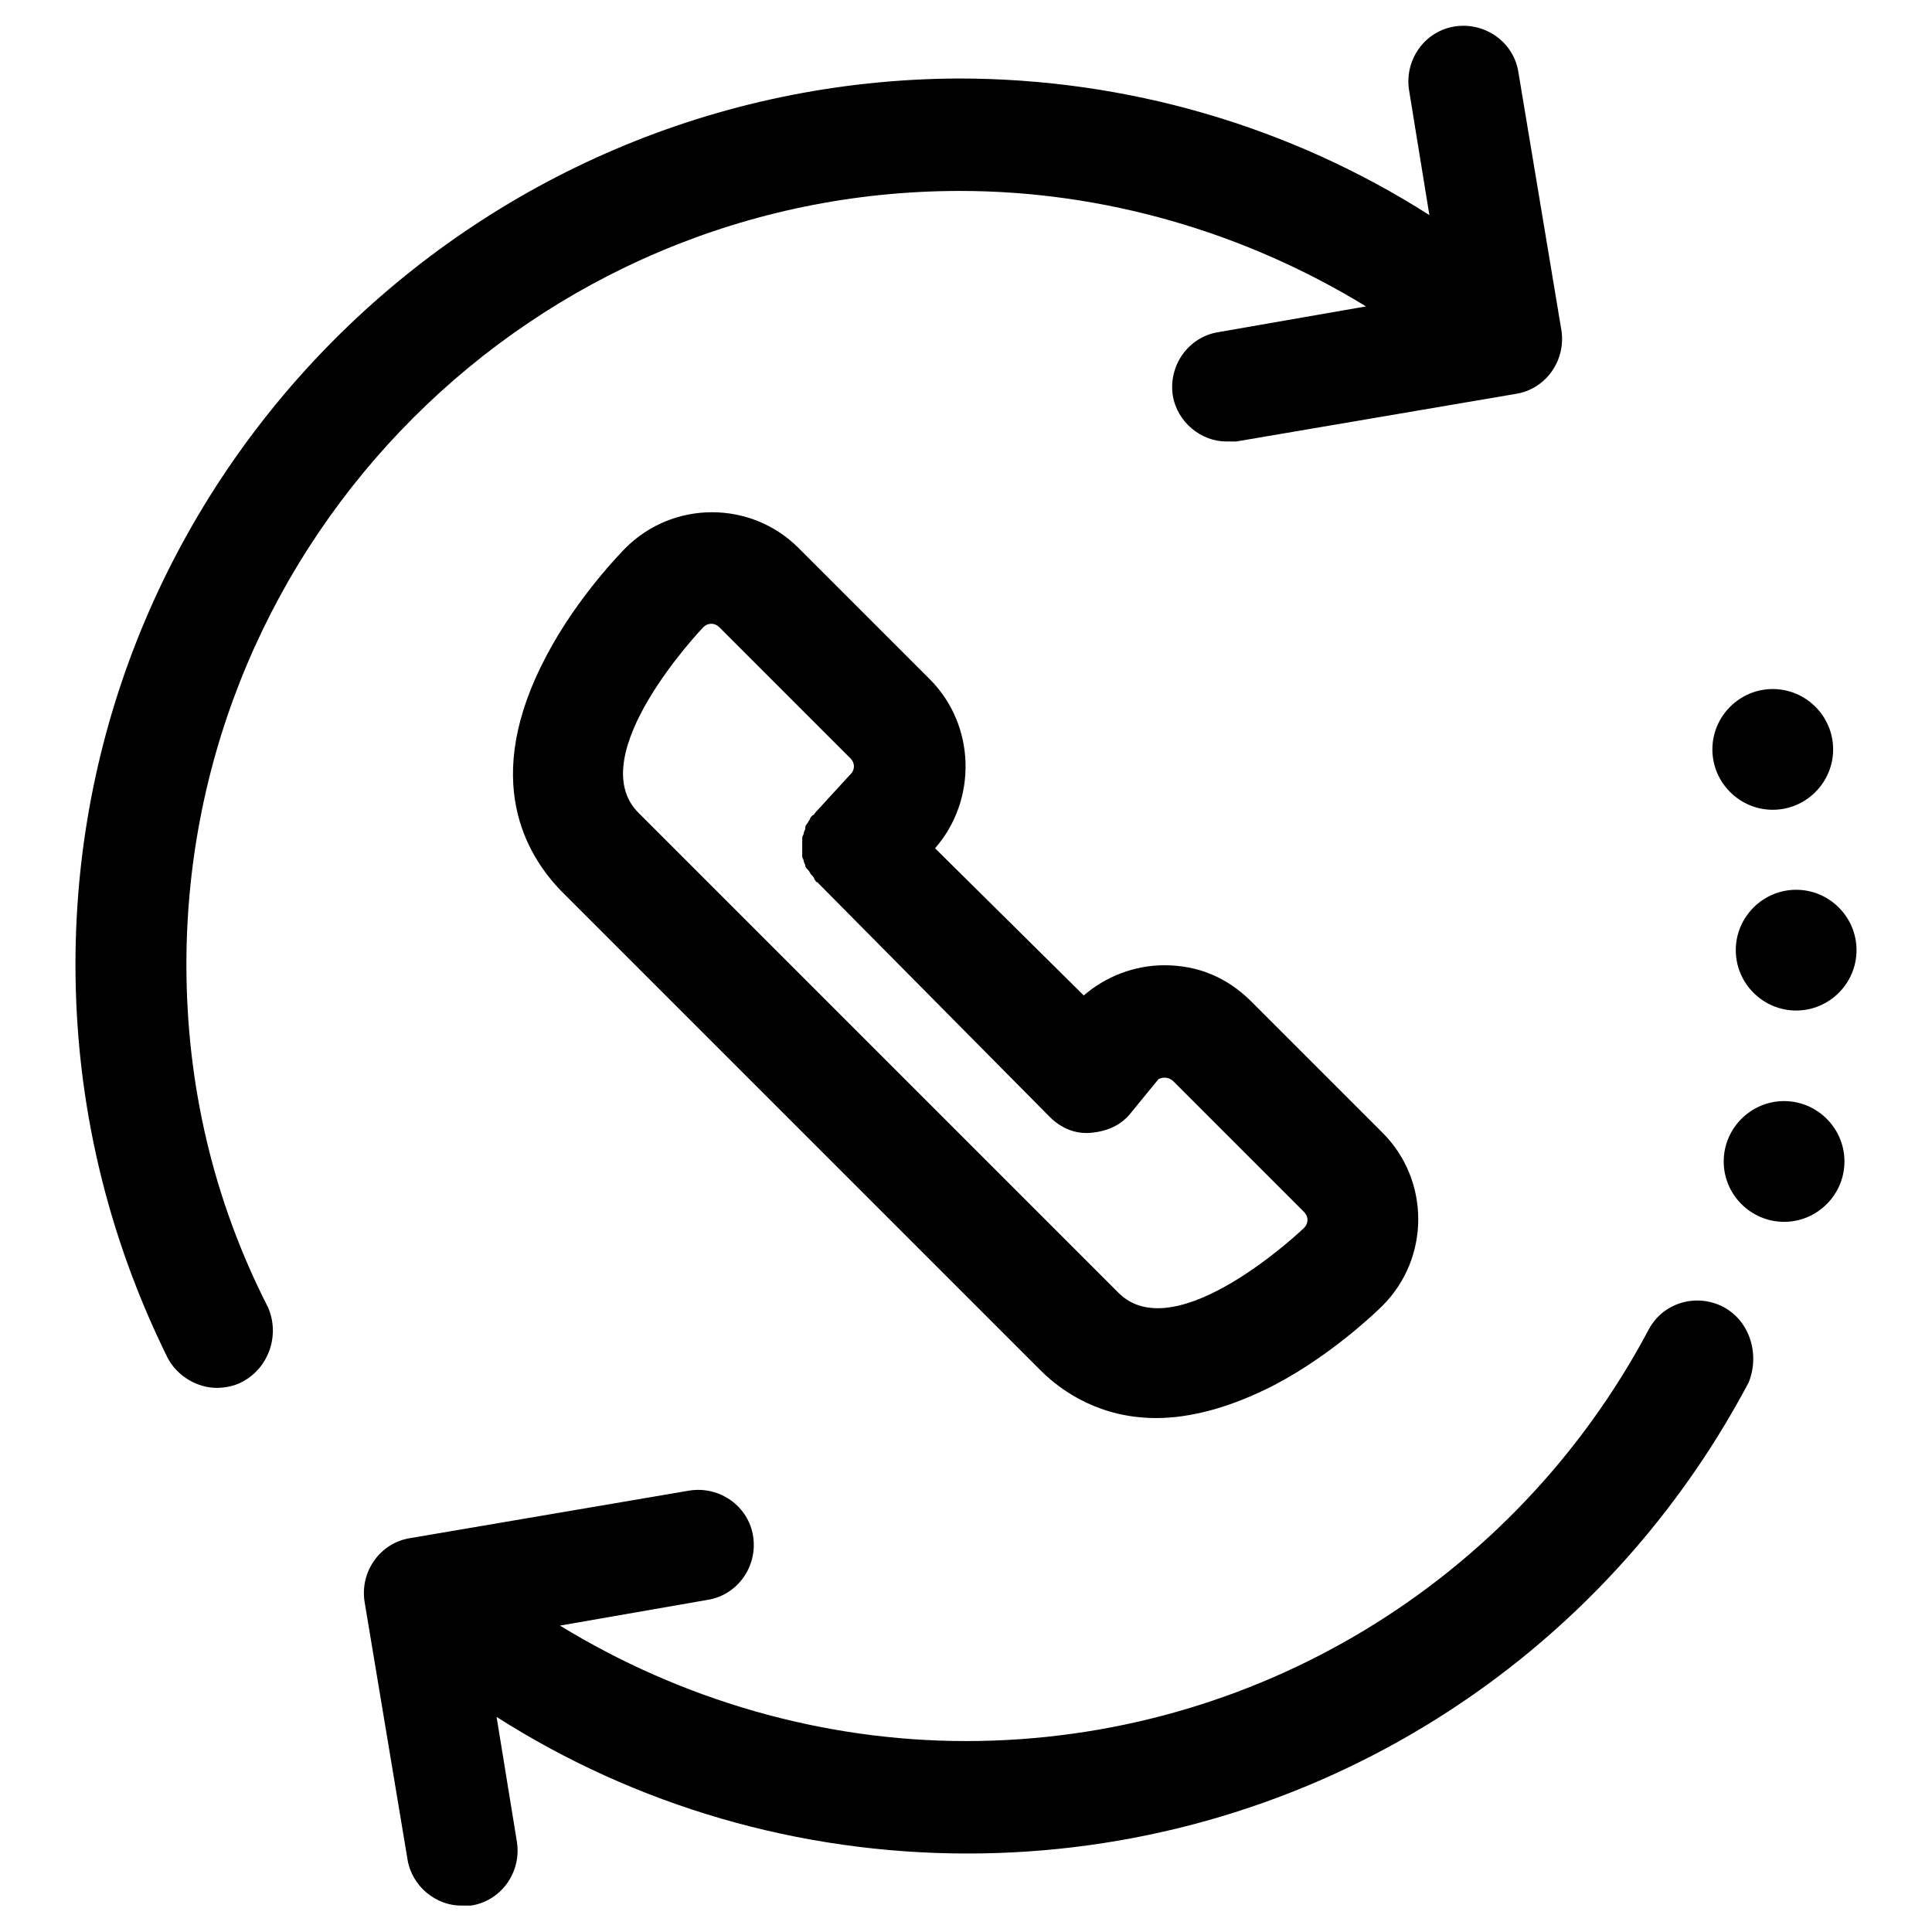
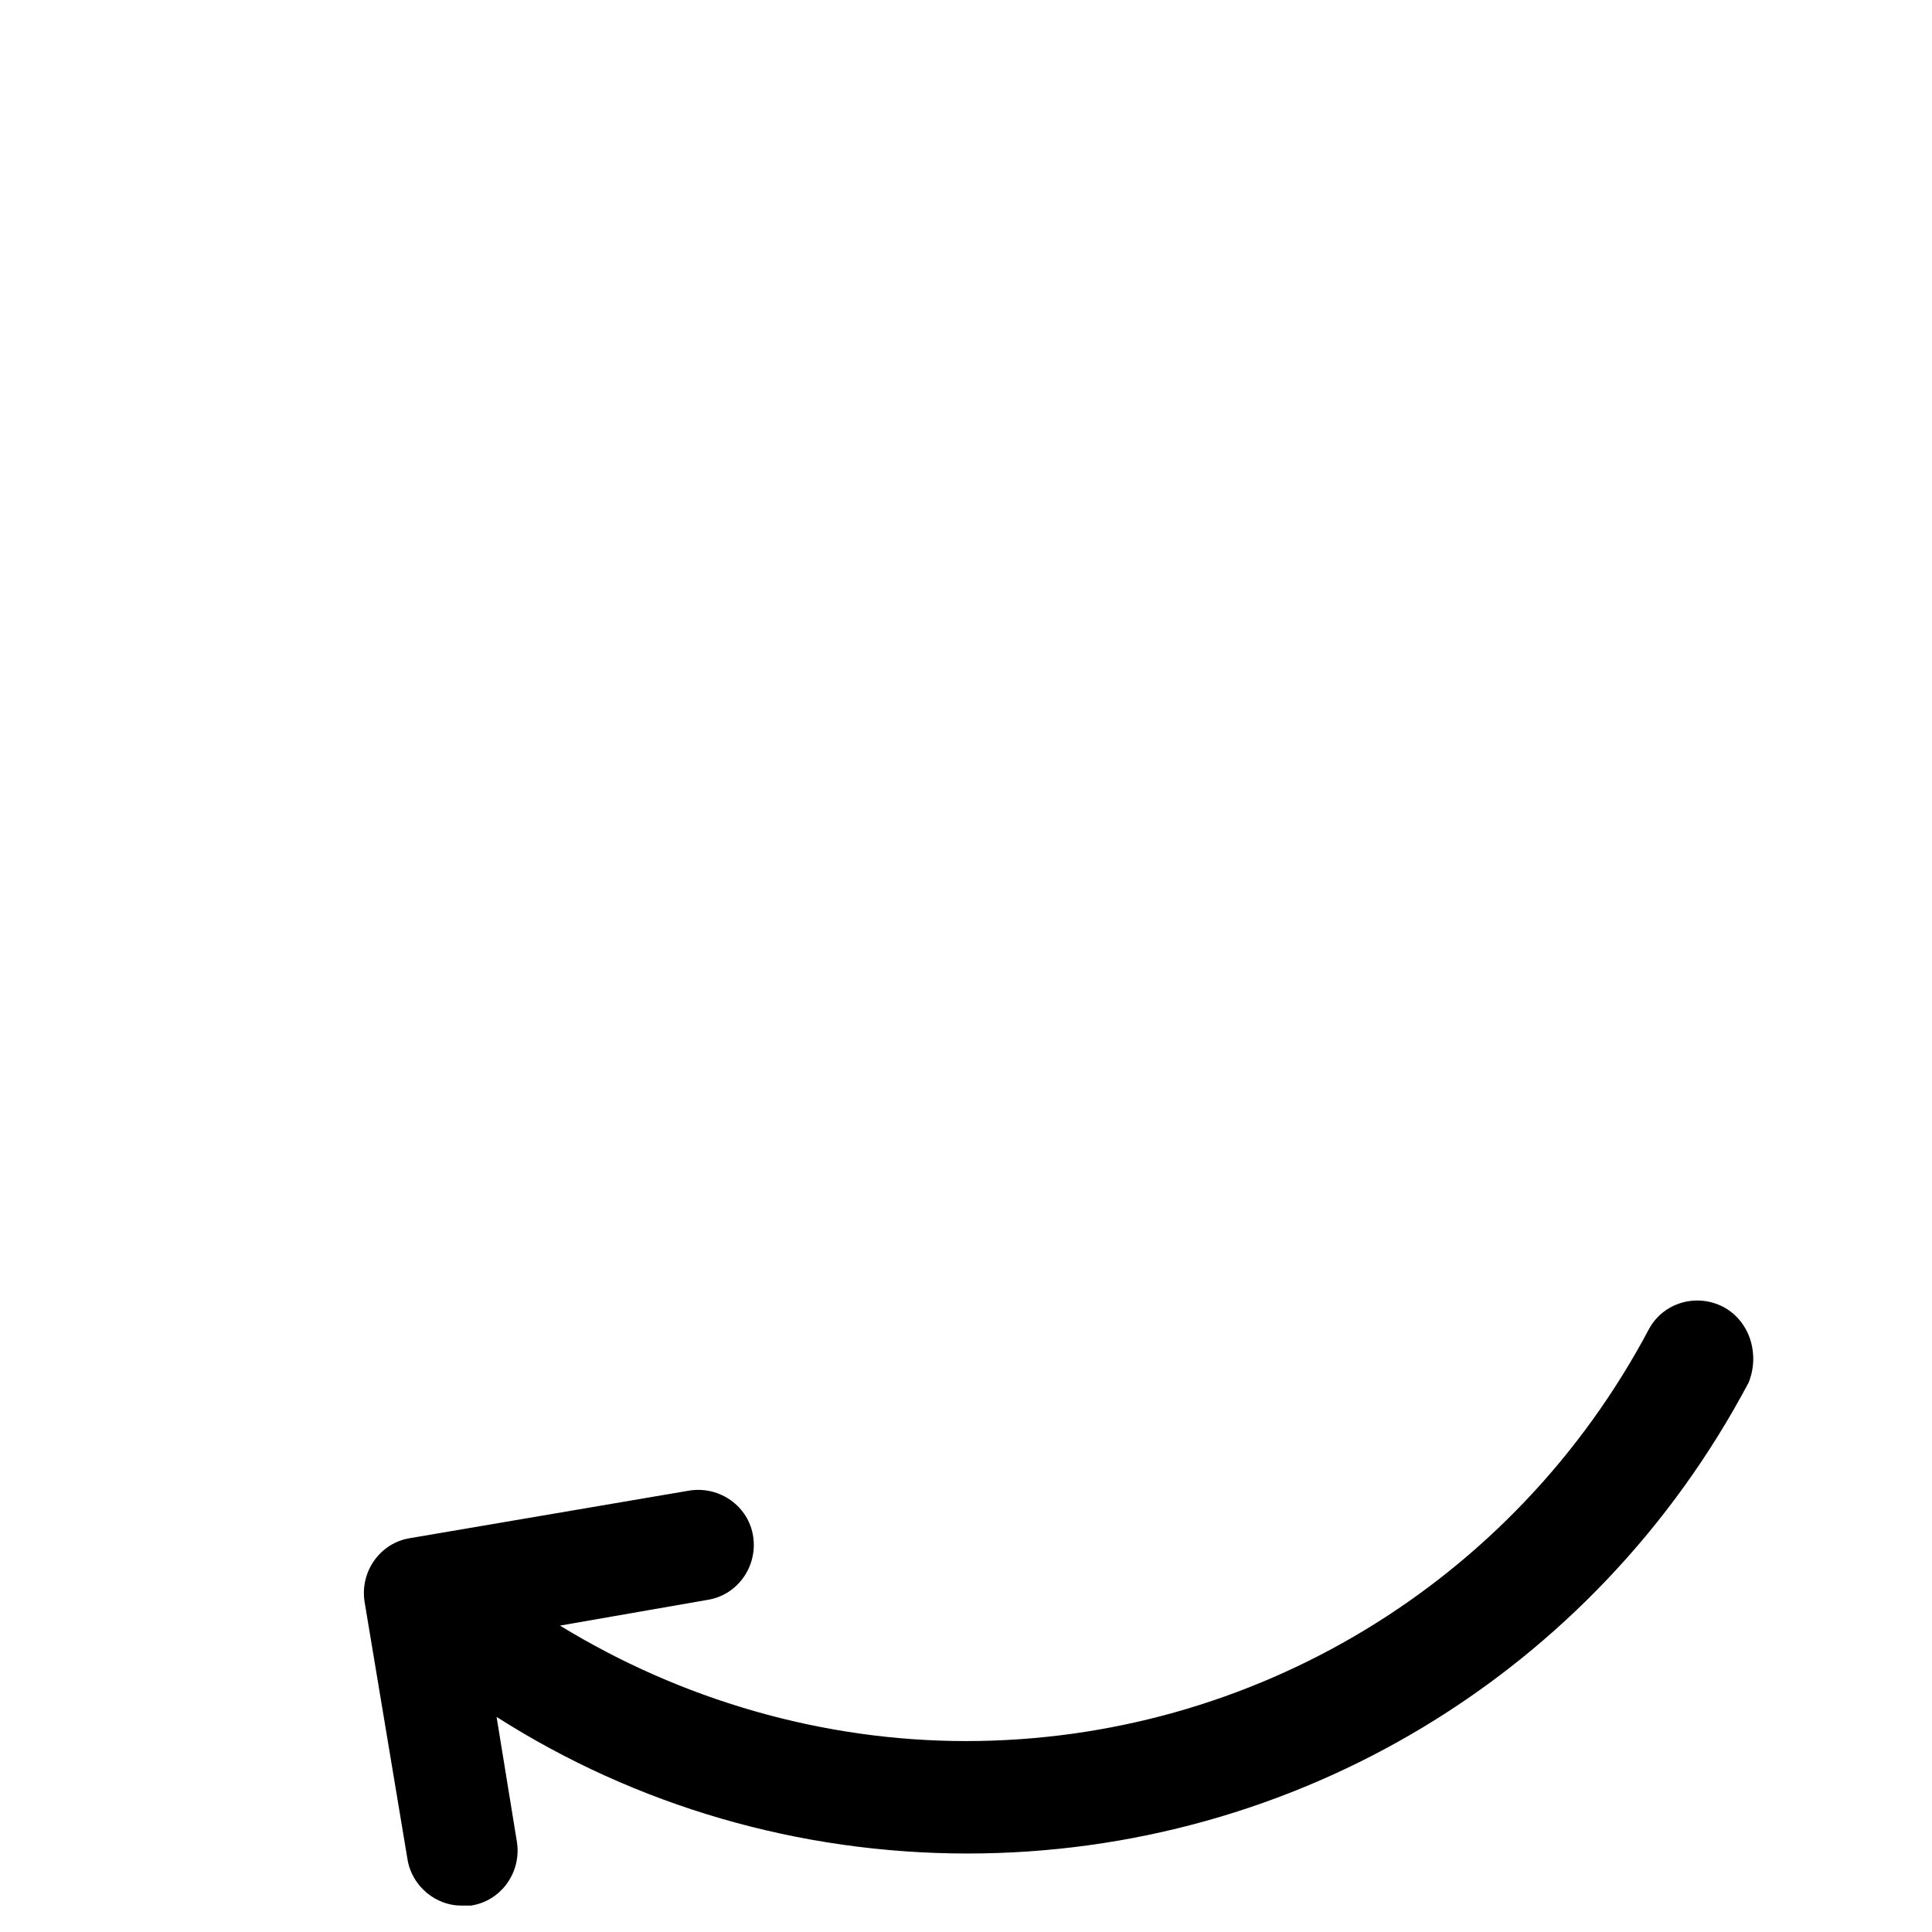
<svg xmlns="http://www.w3.org/2000/svg" version="1.1" x="0px" y="0px" viewBox="0 0 256 256" enable-background="new 0 0 256 256" xml:space="preserve">
  <g>
-     <path fill="#000000" d="M24.7,127.8c0-56.5,46-102.5,102.5-102.5c19.1,0,37.8,5.5,53.8,15.3l-19.5,3.4c-4,0.6-6.7,4.4-6.1,8.4 c0.6,3.6,3.8,6.1,7.1,6.1h1.3l37-6.3c4-0.6,6.7-4.4,6.1-8.4l-5.7-34.2c-0.6-4-4.4-6.7-8.4-6.1c-4,0.6-6.7,4.4-6.1,8.4l2.7,16.6 c-18.5-11.8-40.1-18.1-62.4-18.1C62.5,10.7,10,63.2,10,127.8c0,18.3,4.2,35.9,12.2,52.1c1.3,2.5,4,4,6.5,4c1,0,2.3-0.2,3.4-0.8 c3.6-1.9,5-6.3,3.4-9.9C28.3,159.1,24.7,143.8,24.7,127.8z" />
    <path fill="#000000" d="M228.4,173.2c-3.6-1.9-8-0.6-9.9,2.9c-17.8,33.6-52.5,54.6-90.5,54.6c-19.1,0-37.8-5.5-53.8-15.3l19.5-3.4 c4-0.6,6.7-4.4,6.1-8.4s-4.4-6.7-8.4-6.1l-37,6.3c-4,0.6-6.7,4.4-6.1,8.4l5.7,34.2c0.6,3.6,3.8,6.1,7.1,6.1h1.3 c4-0.6,6.7-4.4,6.1-8.4l-2.7-16.6c18.5,11.8,40.1,18.1,62.4,18.1c43.5,0,83.1-23.9,103.5-62.4C233.2,179.5,231.9,175.1,228.4,173.2 L228.4,173.2z" />
-     <path fill="#000000" d="M228.4,153.9c0,4.4,3.6,8,8,8s8-3.6,8-8c0-4.4-3.6-8-8-8S228.4,149.5,228.4,153.9z" />
-     <path fill="#000000" d="M230,125.9c0,4.4,3.6,8,8,8s8-3.6,8-8c0-4.4-3.6-8-8-8S230,121.5,230,125.9L230,125.9z" />
-     <path fill="#000000" d="M226.9,99.3c0,4.4,3.6,8,8,8c4.4,0,8-3.6,8-8c0-4.4-3.6-8-8-8C230.5,91.3,226.9,94.9,226.9,99.3L226.9,99.3 z" />
-     <path fill="#000000" d="M123.2,90l-17.4-17.4c-6.3-6.3-16.6-6.3-22.9,0c-0.2,0.2-6.3,6.3-10.5,14.3c-8.8,16.6-2.5,26.5,1.9,31.1 l31.5,31.5l0.4,0.4l0.2,0.2l31.5,31.5c2.9,2.9,8,6.3,15.3,6.3c4.4,0,9.7-1.3,15.7-4.4c8-4.2,14.1-10.3,14.3-10.5 c6.3-6.3,6.3-16.6,0-22.9l-17.4-17.4c-3.2-3.2-7.1-4.8-11.5-4.8c-4,0-7.8,1.5-10.7,4l-19.7-19.5C129.5,106,129.3,96.1,123.2,90z  M139.1,148c1.5,1.5,3.4,2.3,5.5,2.1c2.1-0.2,4-1,5.3-2.7l3.6-4.4c0.4-0.2,0.6-0.2,0.8-0.2c0.2,0,0.6,0,1.1,0.4l17.4,17.4 c0.6,0.6,0.6,1.5,0,2.1c-0.2,0.2-17,16.2-24.6,8.6l-31.5-31.5l-0.4-0.4l-0.2-0.2l-31.5-31.5c-7.6-7.6,8.4-24.4,8.6-24.6 c0.6-0.6,1.5-0.6,2.1,0l17.4,17.4c0.6,0.6,0.6,1.5,0,2.1l-0.2,0.2l-4.4,4.8c-0.2,0.2-0.2,0.4-0.4,0.4c-0.2,0.2-0.4,0.4-0.4,0.6 c-0.2,0.2-0.2,0.4-0.4,0.6s-0.2,0.4-0.2,0.6s-0.2,0.4-0.2,0.6s-0.2,0.4-0.2,0.6v2.5c0,0.2,0.2,0.4,0.2,0.6s0.2,0.4,0.2,0.6 s0.2,0.4,0.4,0.6s0.2,0.4,0.4,0.6s0.4,0.4,0.4,0.6c0.2,0.2,0.2,0.4,0.4,0.4L139.1,148z" />
  </g>
</svg>